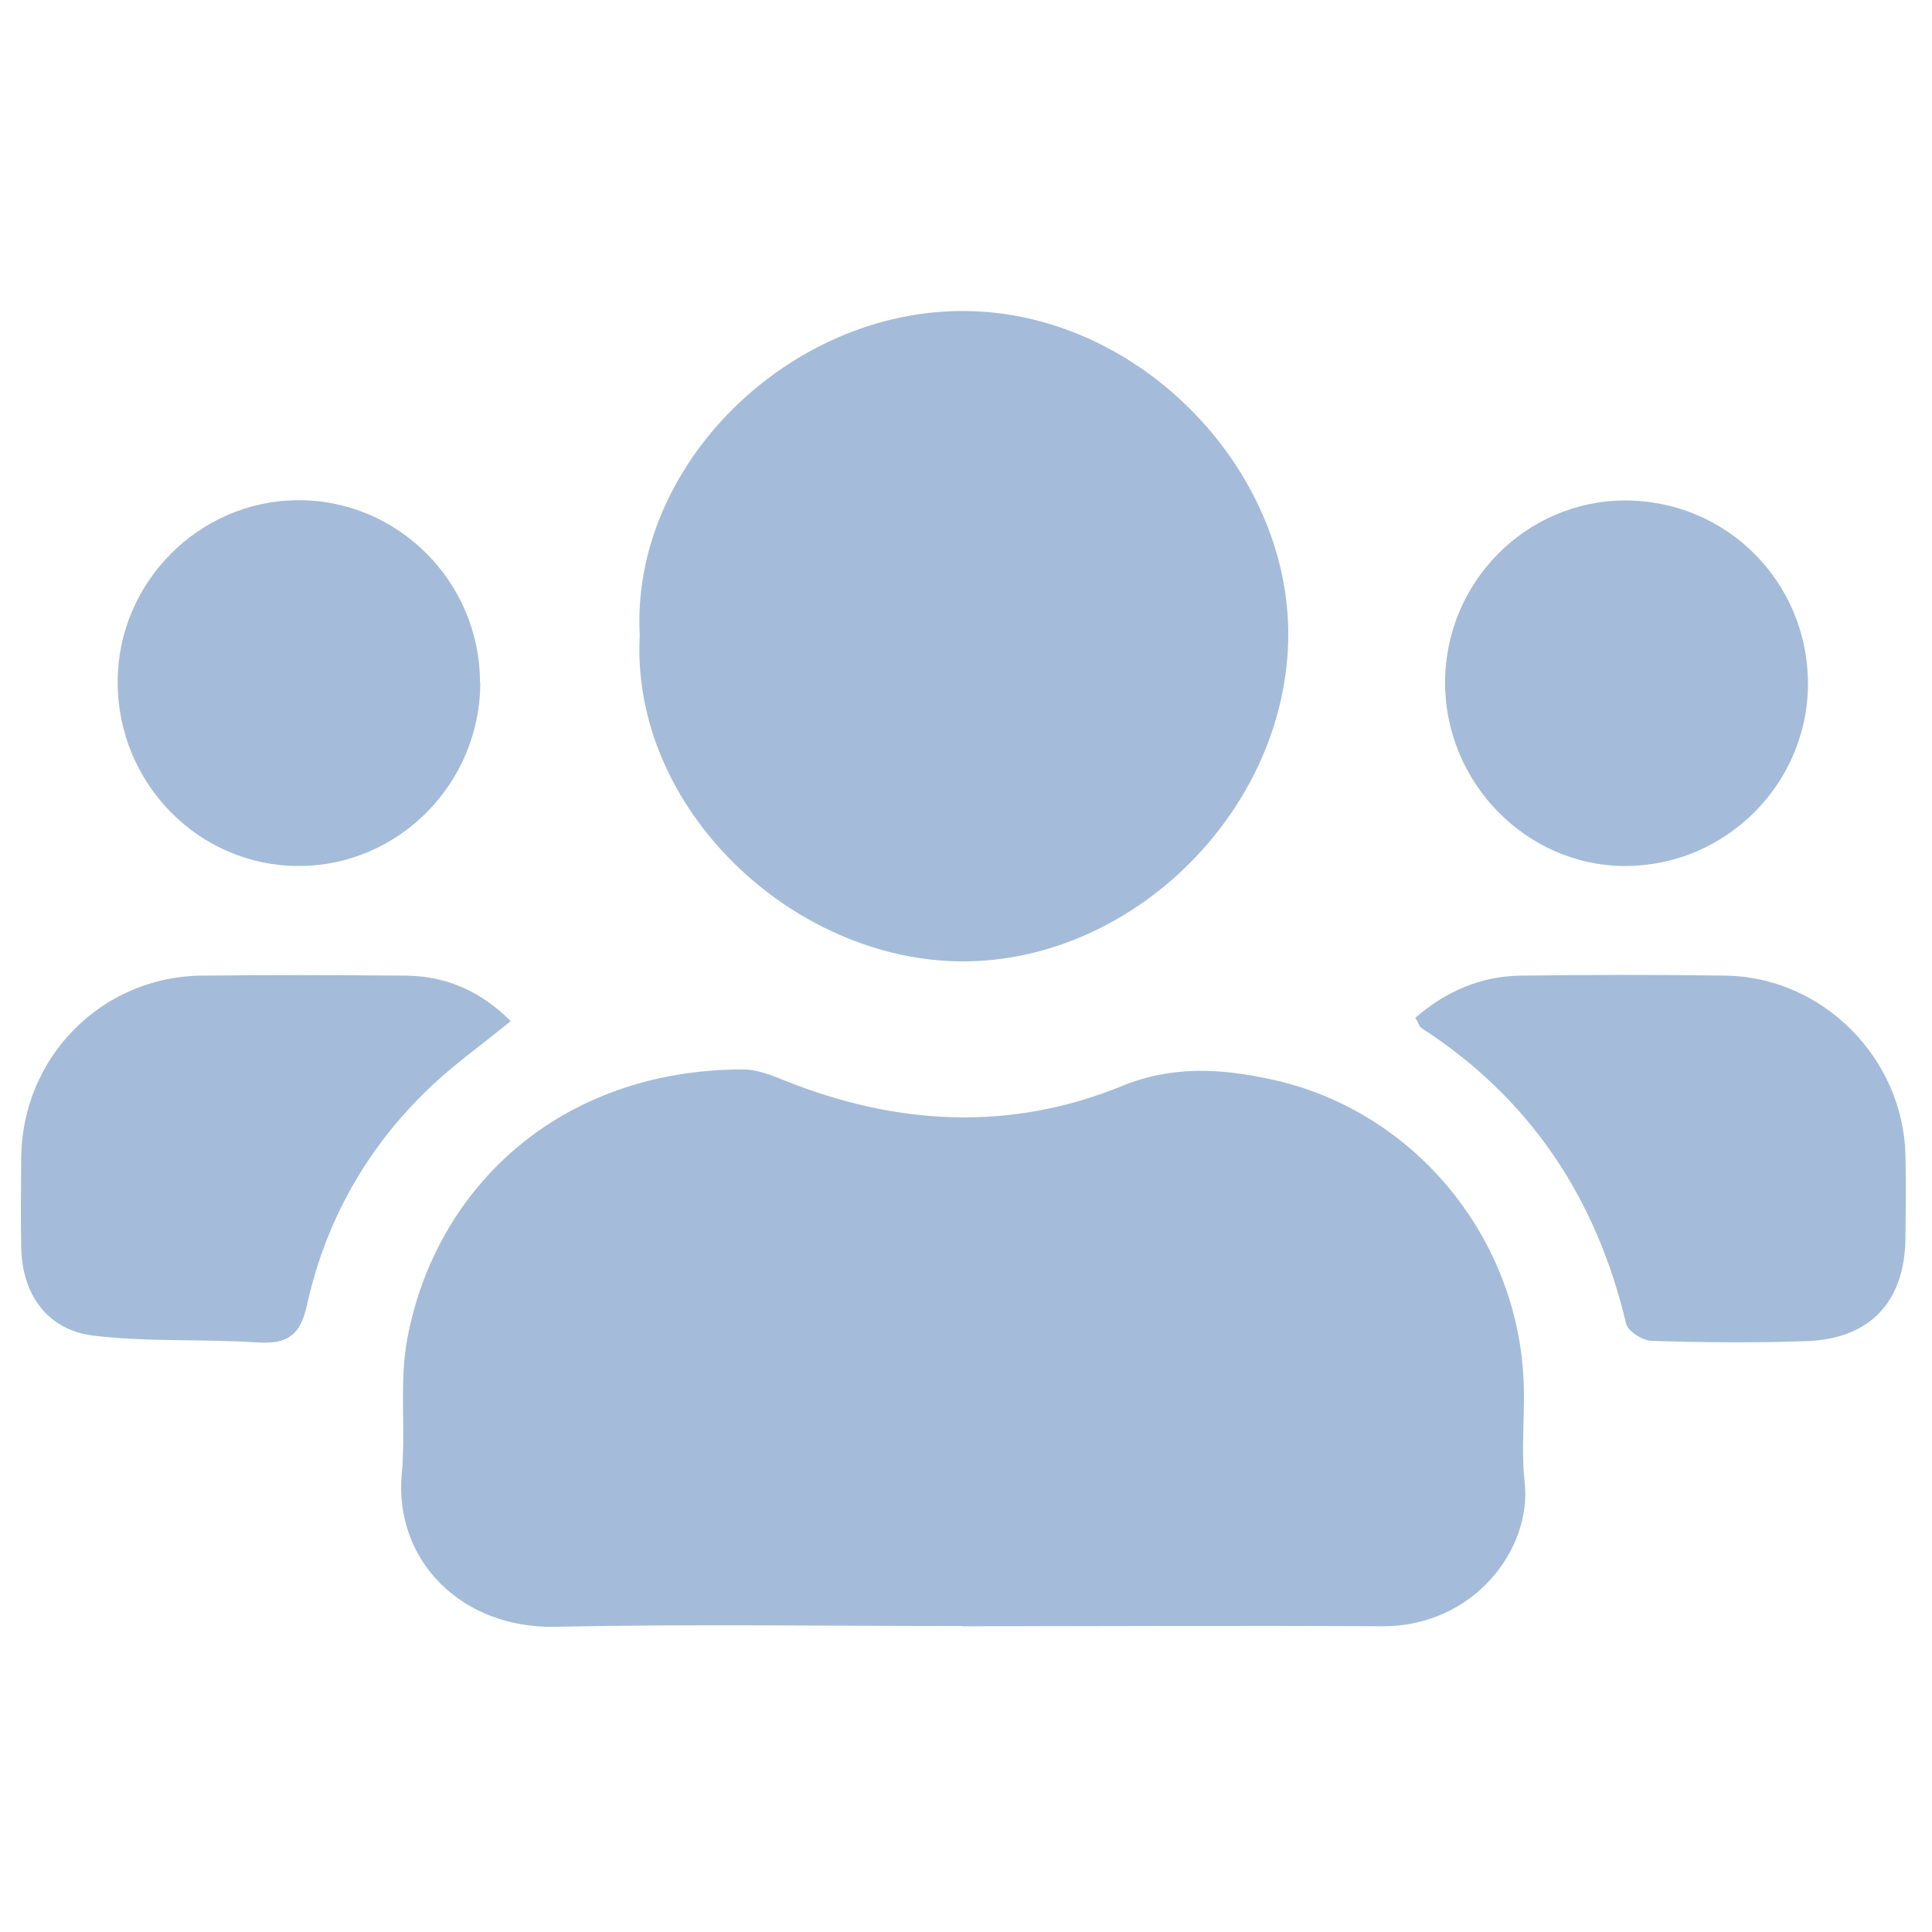
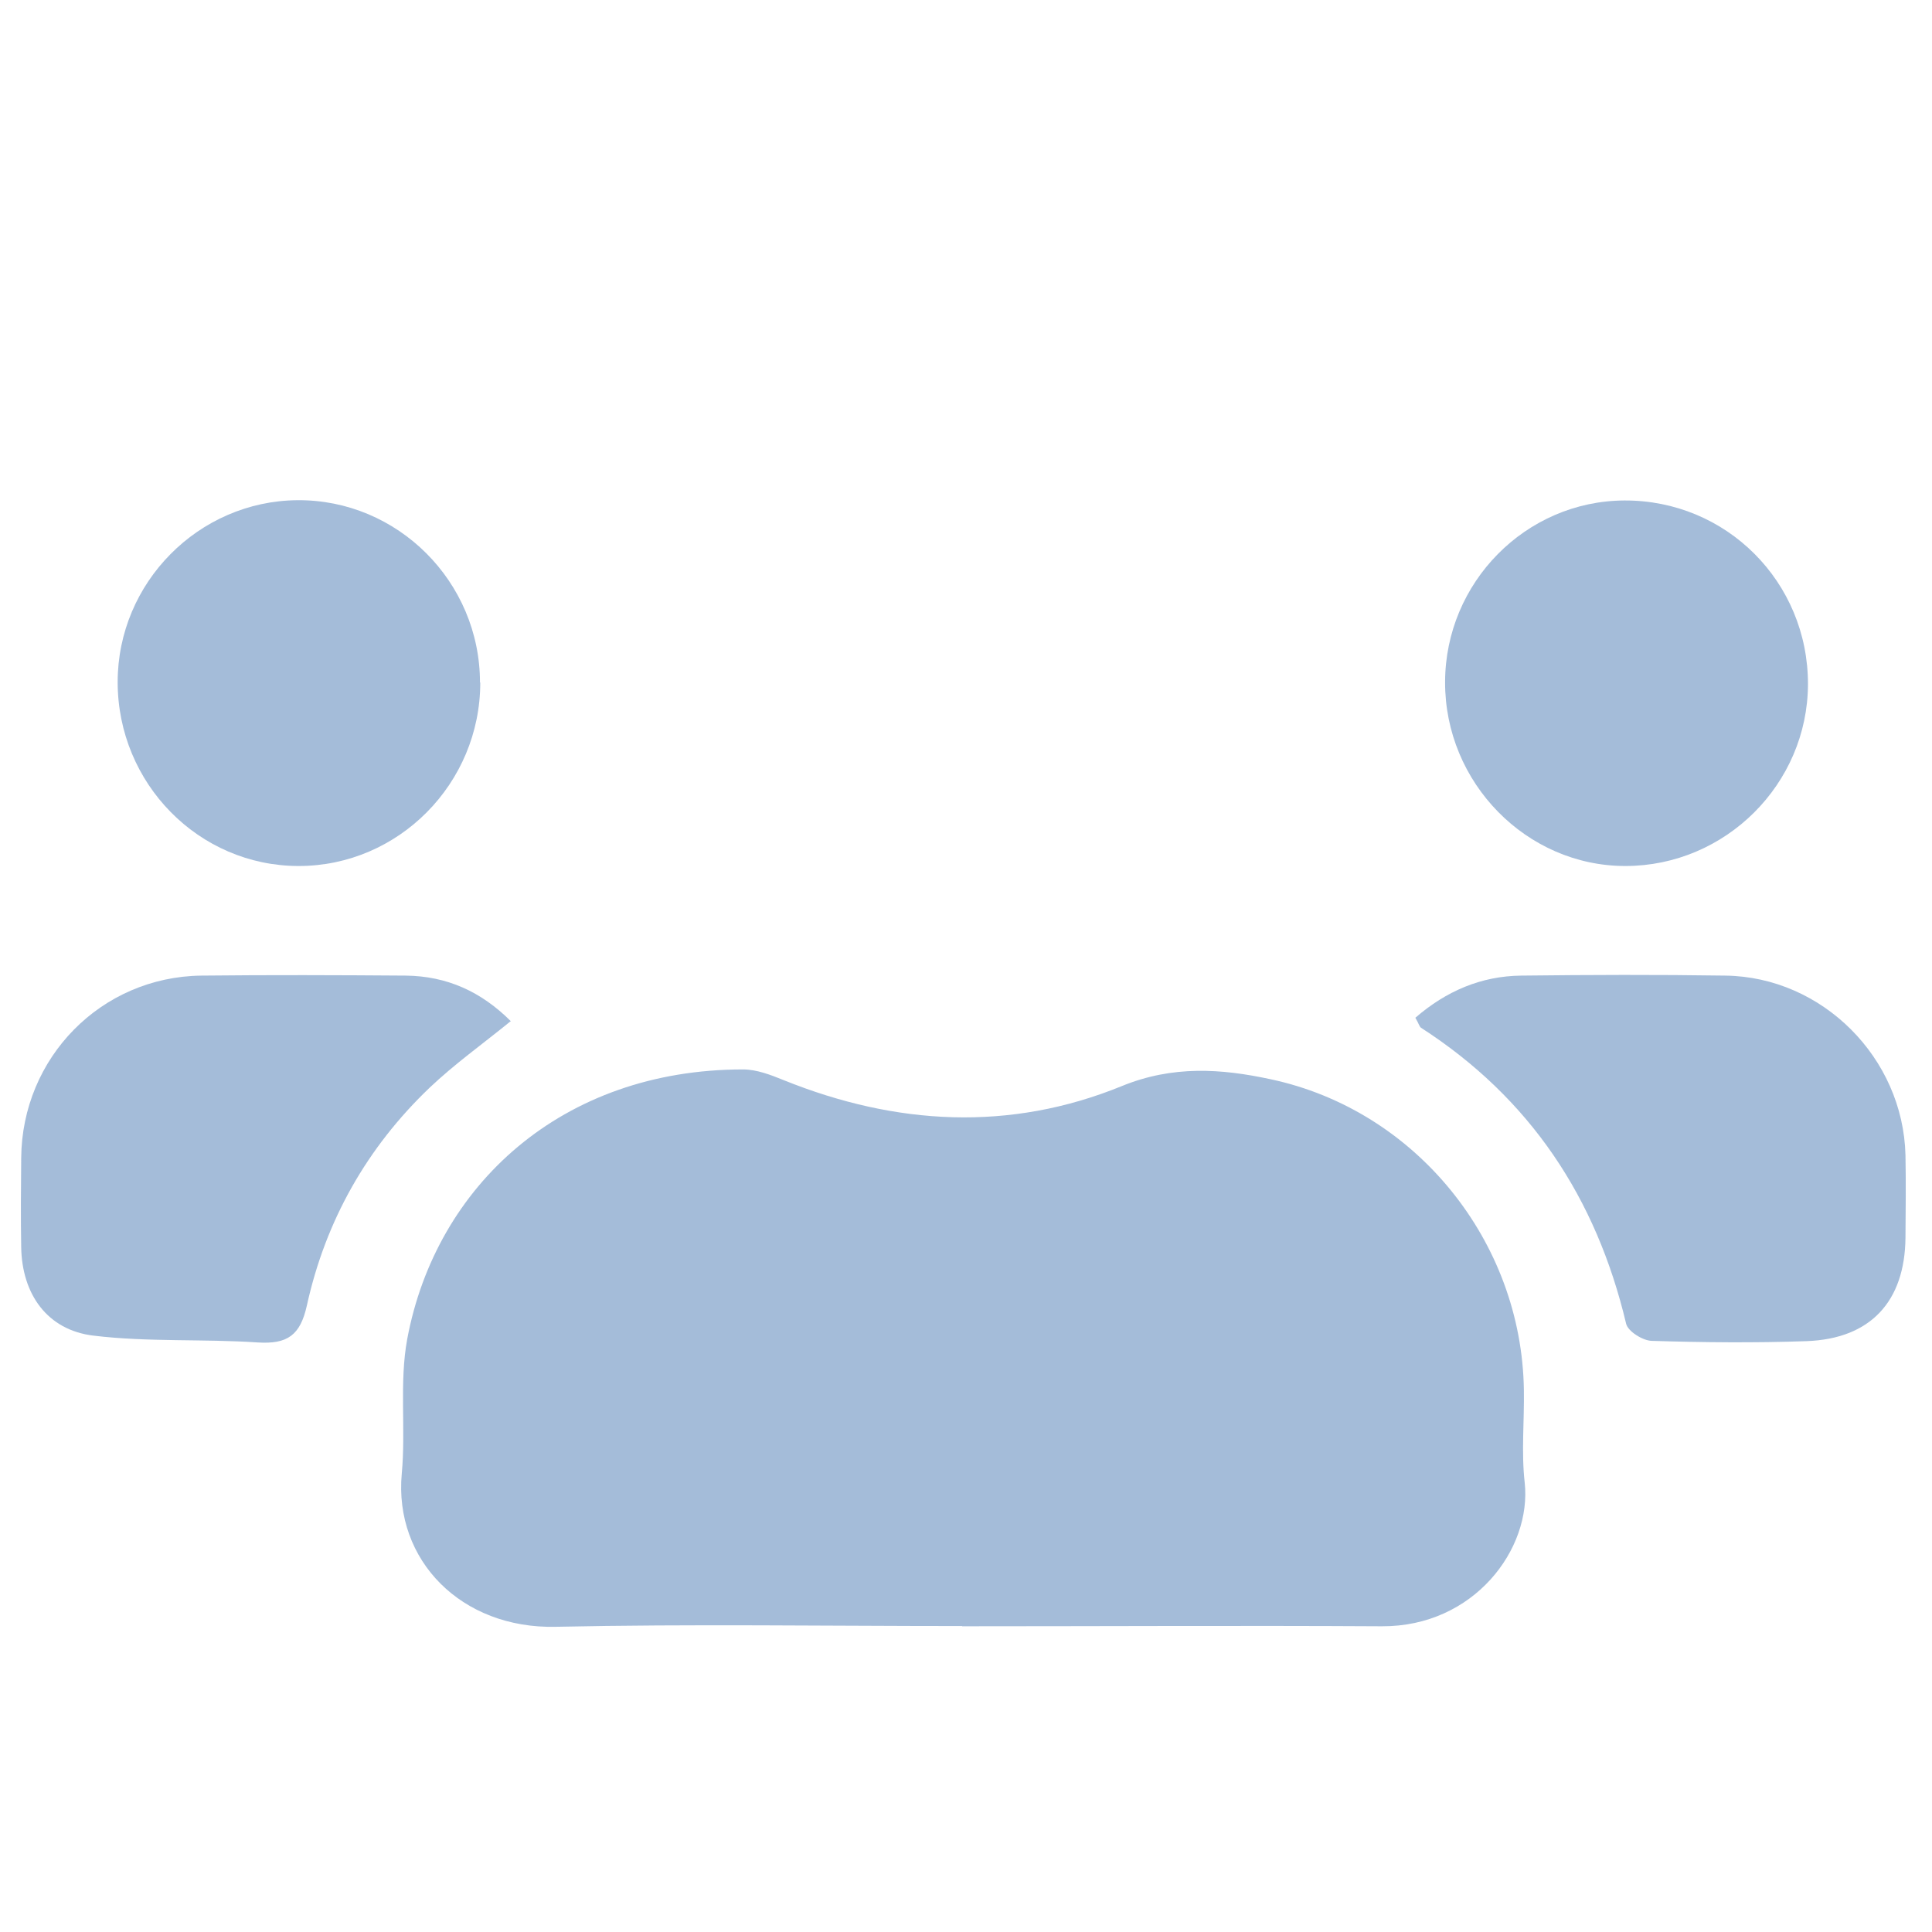
<svg xmlns="http://www.w3.org/2000/svg" width="41" height="41" viewBox="0 0 41 41" fill="none">
  <path d="M20.415 34.507C17.541 34.507 14.666 34.462 11.792 34.523C9.795 34.568 8.358 33.114 8.526 31.274C8.615 30.323 8.47 29.339 8.643 28.411C9.253 25.161 11.92 22.695 15.768 22.695C16.059 22.695 16.361 22.812 16.635 22.924C19.012 23.881 21.428 24.02 23.81 23.047C24.89 22.606 25.919 22.678 26.959 22.902C30.046 23.556 32.294 26.341 32.339 29.496C32.35 30.15 32.283 30.81 32.356 31.459C32.512 32.874 31.276 34.523 29.324 34.512C26.355 34.495 23.385 34.512 20.421 34.512L20.415 34.507Z" fill="#1D58A0" fill-opacity="0.4" />
-   <path d="M13.576 13.479C13.386 9.866 16.747 6.577 20.466 6.6C24.163 6.622 27.35 9.933 27.339 13.473C27.328 17.142 24.09 20.397 20.438 20.402C16.836 20.402 13.38 17.17 13.576 13.479Z" fill="#1D58A0" fill-opacity="0.4" />
  <path d="M10.83 21.677C10.231 22.164 9.644 22.583 9.124 23.076C7.787 24.351 6.909 25.905 6.512 27.706C6.372 28.338 6.098 28.528 5.472 28.489C4.309 28.411 3.134 28.484 1.982 28.344C1.003 28.226 0.467 27.466 0.45 26.47C0.439 25.838 0.444 25.206 0.45 24.574C0.467 22.444 2.144 20.732 4.269 20.704C5.718 20.688 7.166 20.693 8.615 20.704C9.482 20.715 10.209 21.04 10.841 21.672L10.83 21.677Z" fill="#1D58A0" fill-opacity="0.4" />
  <path d="M30.035 21.599C30.694 21.029 31.433 20.715 32.277 20.704C33.726 20.687 35.174 20.682 36.617 20.704C38.675 20.732 40.386 22.449 40.437 24.513C40.448 25.094 40.442 25.681 40.437 26.263C40.425 27.622 39.693 28.411 38.34 28.461C37.243 28.5 36.147 28.489 35.051 28.455C34.861 28.45 34.548 28.254 34.509 28.092C33.877 25.424 32.473 23.305 30.157 21.811C30.124 21.789 30.113 21.733 30.04 21.605L30.035 21.599Z" fill="#1D58A0" fill-opacity="0.4" />
  <path d="M38.368 14.519C38.362 16.639 36.617 18.378 34.492 18.378C32.395 18.378 30.661 16.611 30.667 14.474C30.672 12.36 32.378 10.632 34.47 10.621C36.634 10.61 38.373 12.349 38.368 14.524V14.519Z" fill="#1D58A0" fill-opacity="0.4" />
  <path d="M10.192 14.485C10.192 16.627 8.458 18.378 6.339 18.378C4.219 18.378 2.497 16.627 2.497 14.474C2.497 12.366 4.214 10.632 6.311 10.615C8.436 10.598 10.186 12.343 10.186 14.485H10.192Z" fill="#1D58A0" fill-opacity="0.4" />
</svg>